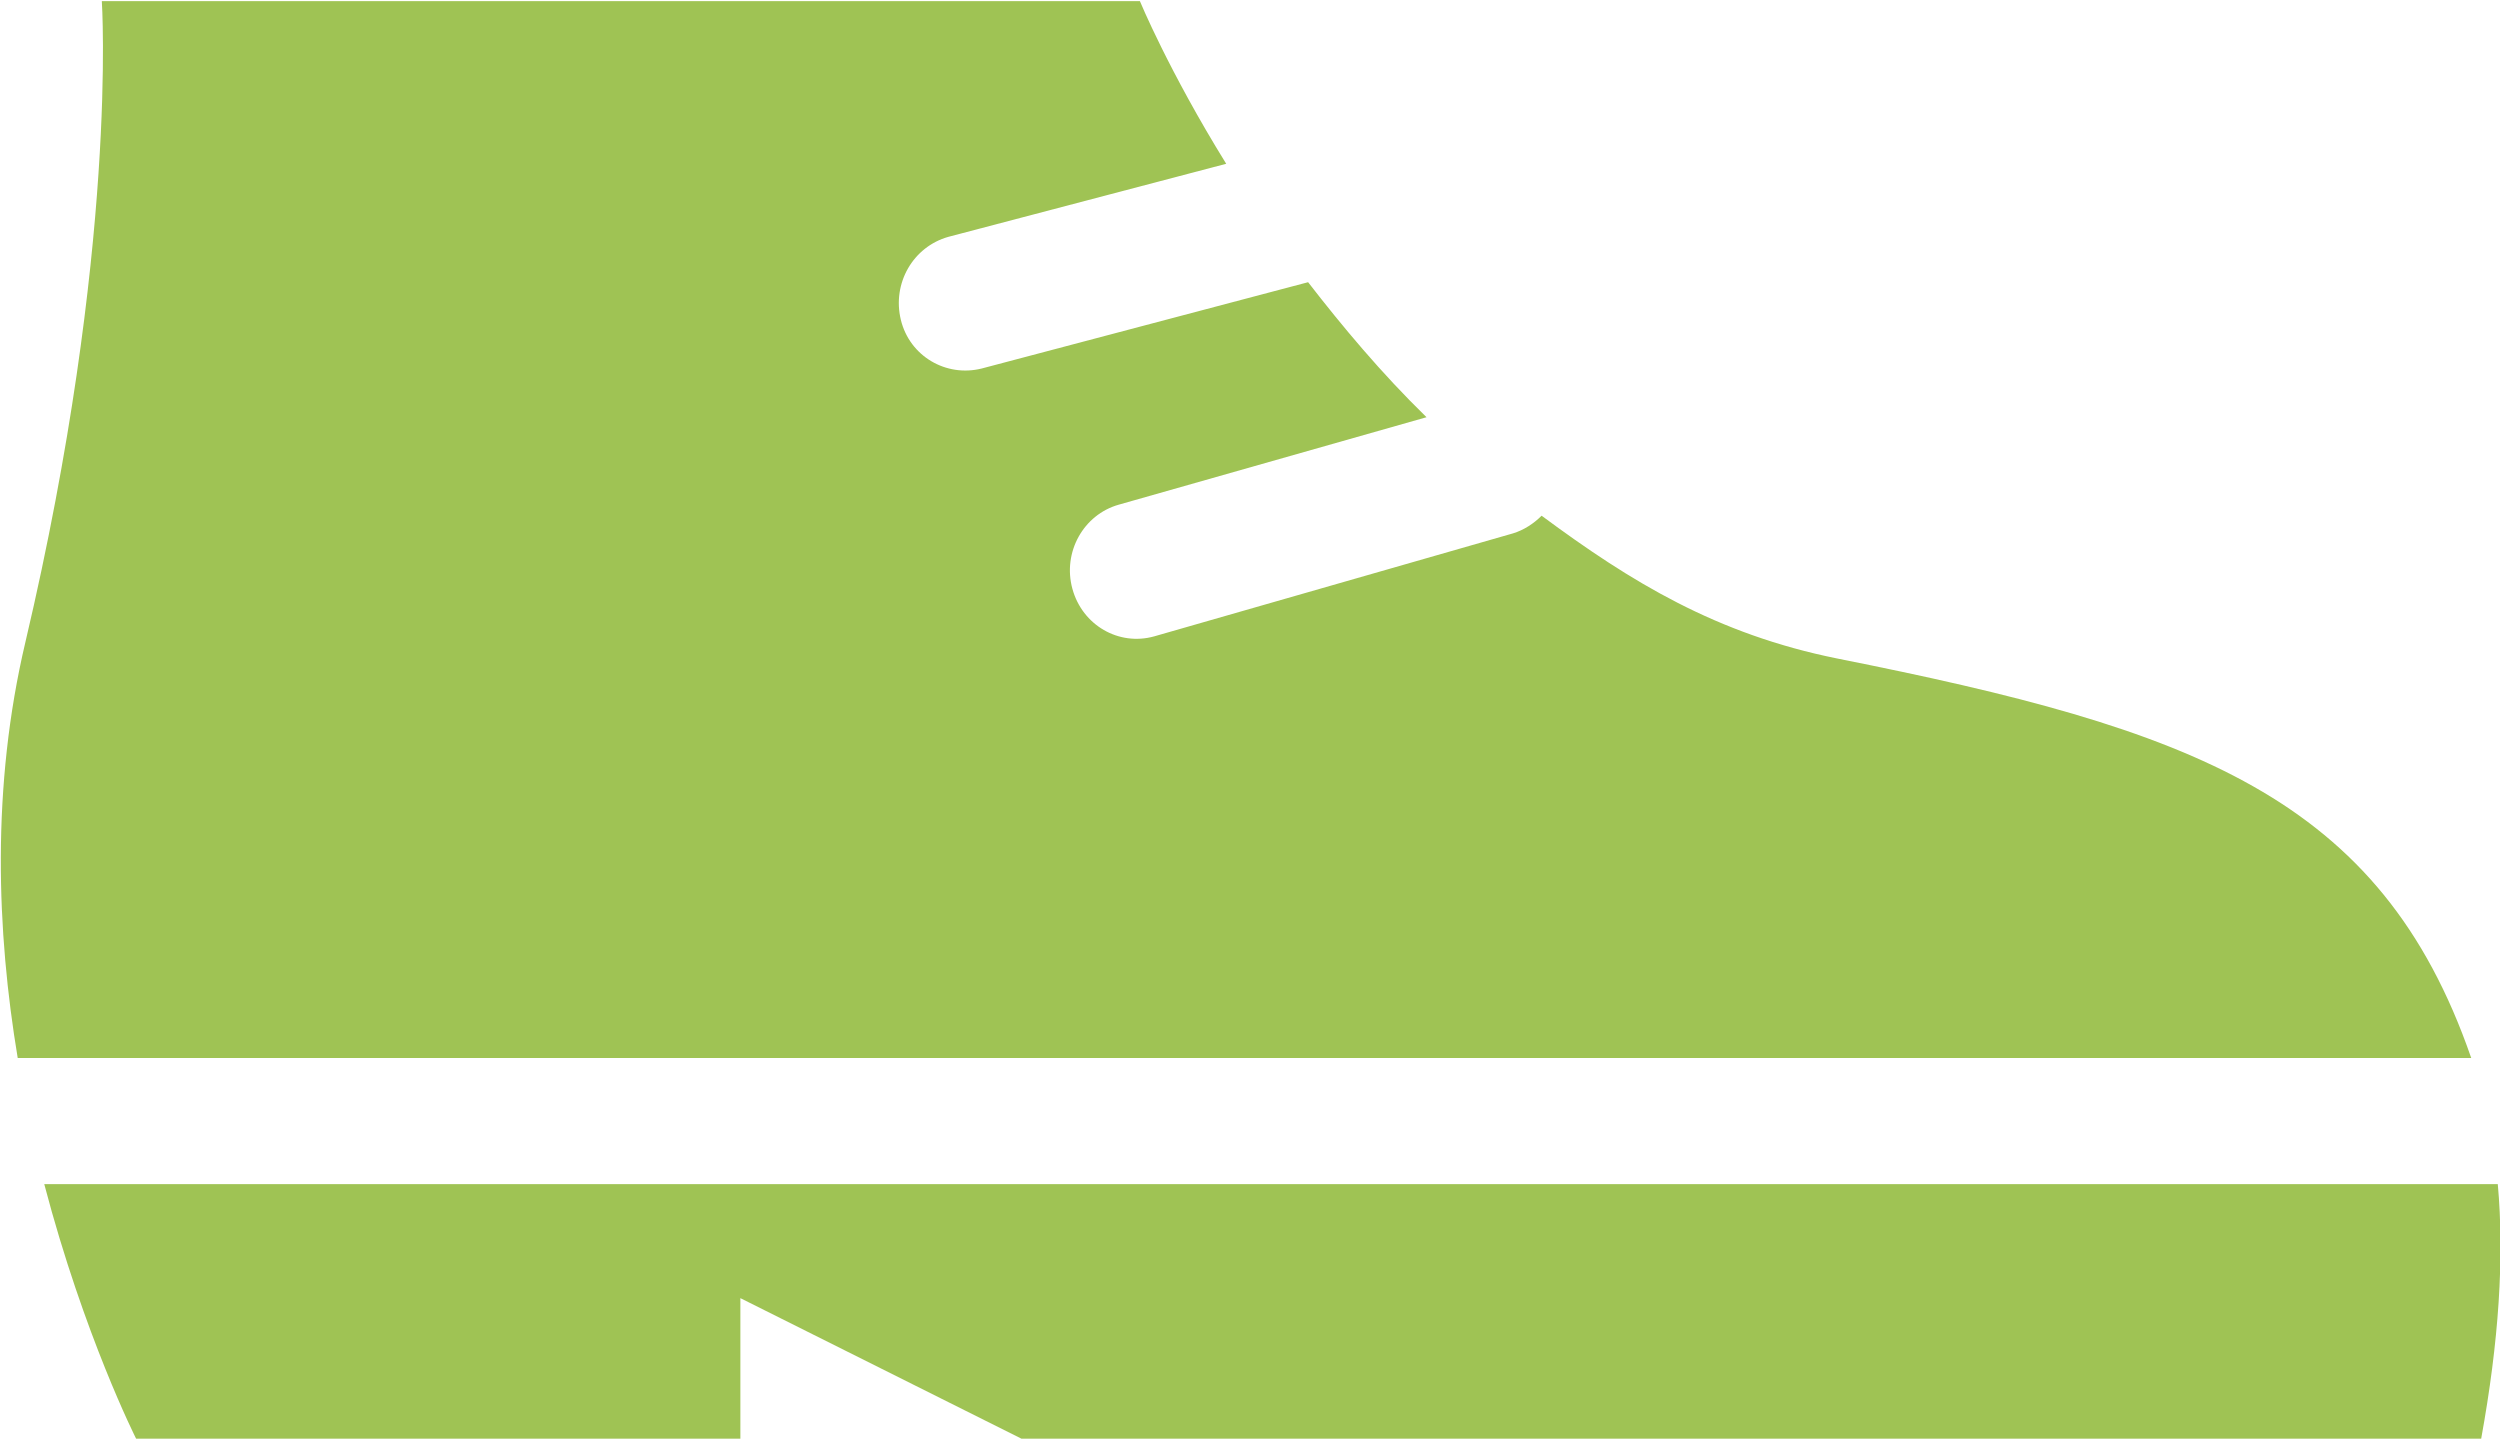
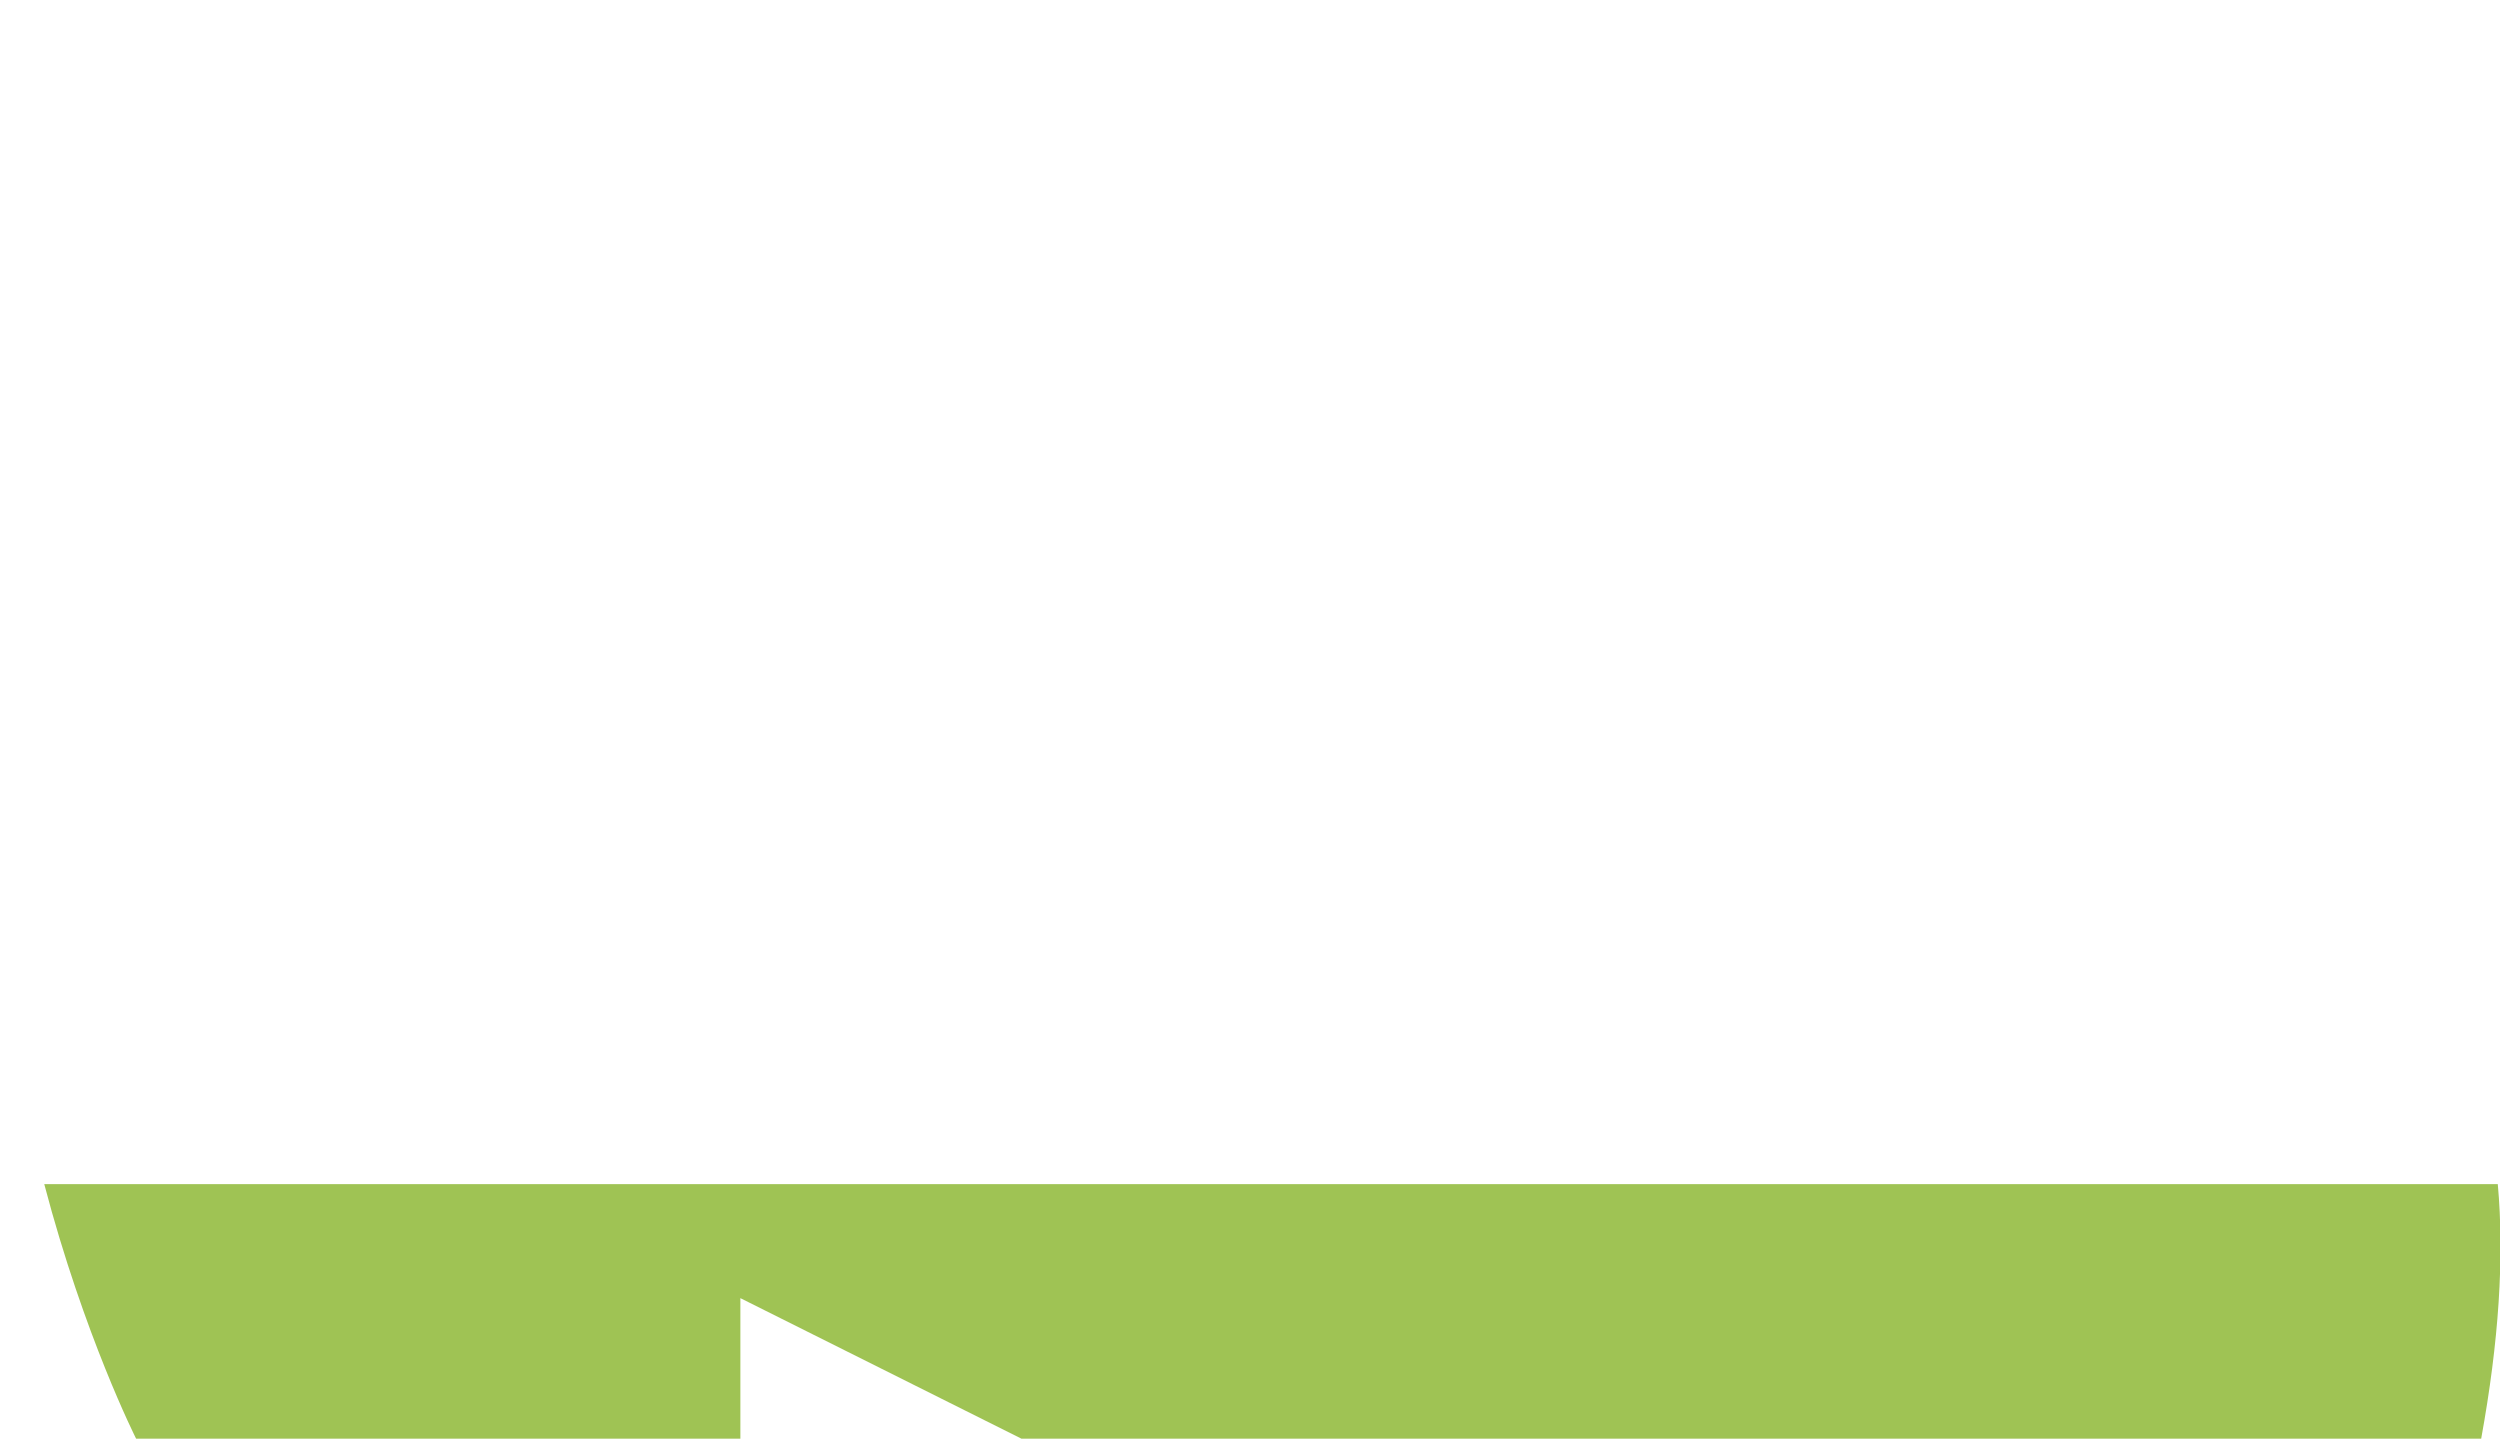
<svg xmlns="http://www.w3.org/2000/svg" id="uuid-8740f3b9-d872-4e49-af1d-142f0cfd8b34" width="22.59" height="13" viewBox="0 0 22.59 13">
  <defs>
    <style>.uuid-3aa857a1-6b61-4fb7-9ae6-0d5732357af7{fill:#9fc354;}</style>
  </defs>
  <g id="uuid-8af953ab-0af8-443b-8da3-460ec23abb33">
    <path class="uuid-3aa857a1-6b61-4fb7-9ae6-0d5732357af7" d="M22.56,10.7H.4c.36,1.37.83,2.3.83,2.3h5.46v-1.27l2.54,1.27h13.19c.16-.88.21-1.64.15-2.3Z" />
-     <path class="uuid-3aa857a1-6b61-4fb7-9ae6-0d5732357af7" d="M16.6,5.95c-1.09-.22-1.86-.69-2.67-1.29-.07.07-.16.13-.26.16l-3.24.93c-.32.09-.65-.1-.74-.43-.09-.33.1-.67.42-.76l2.78-.79c-.41-.4-.76-.82-1.07-1.22l-2.95.78c-.32.08-.65-.11-.73-.44-.08-.33.11-.66.43-.75l2.51-.66c-.52-.84-.78-1.47-.78-1.47H.92s.15,2.22-.69,5.79c-.31,1.31-.26,2.62-.07,3.76h22.17c-.82-2.37-2.52-2.97-5.73-3.61Z" />
  </g>
</svg>